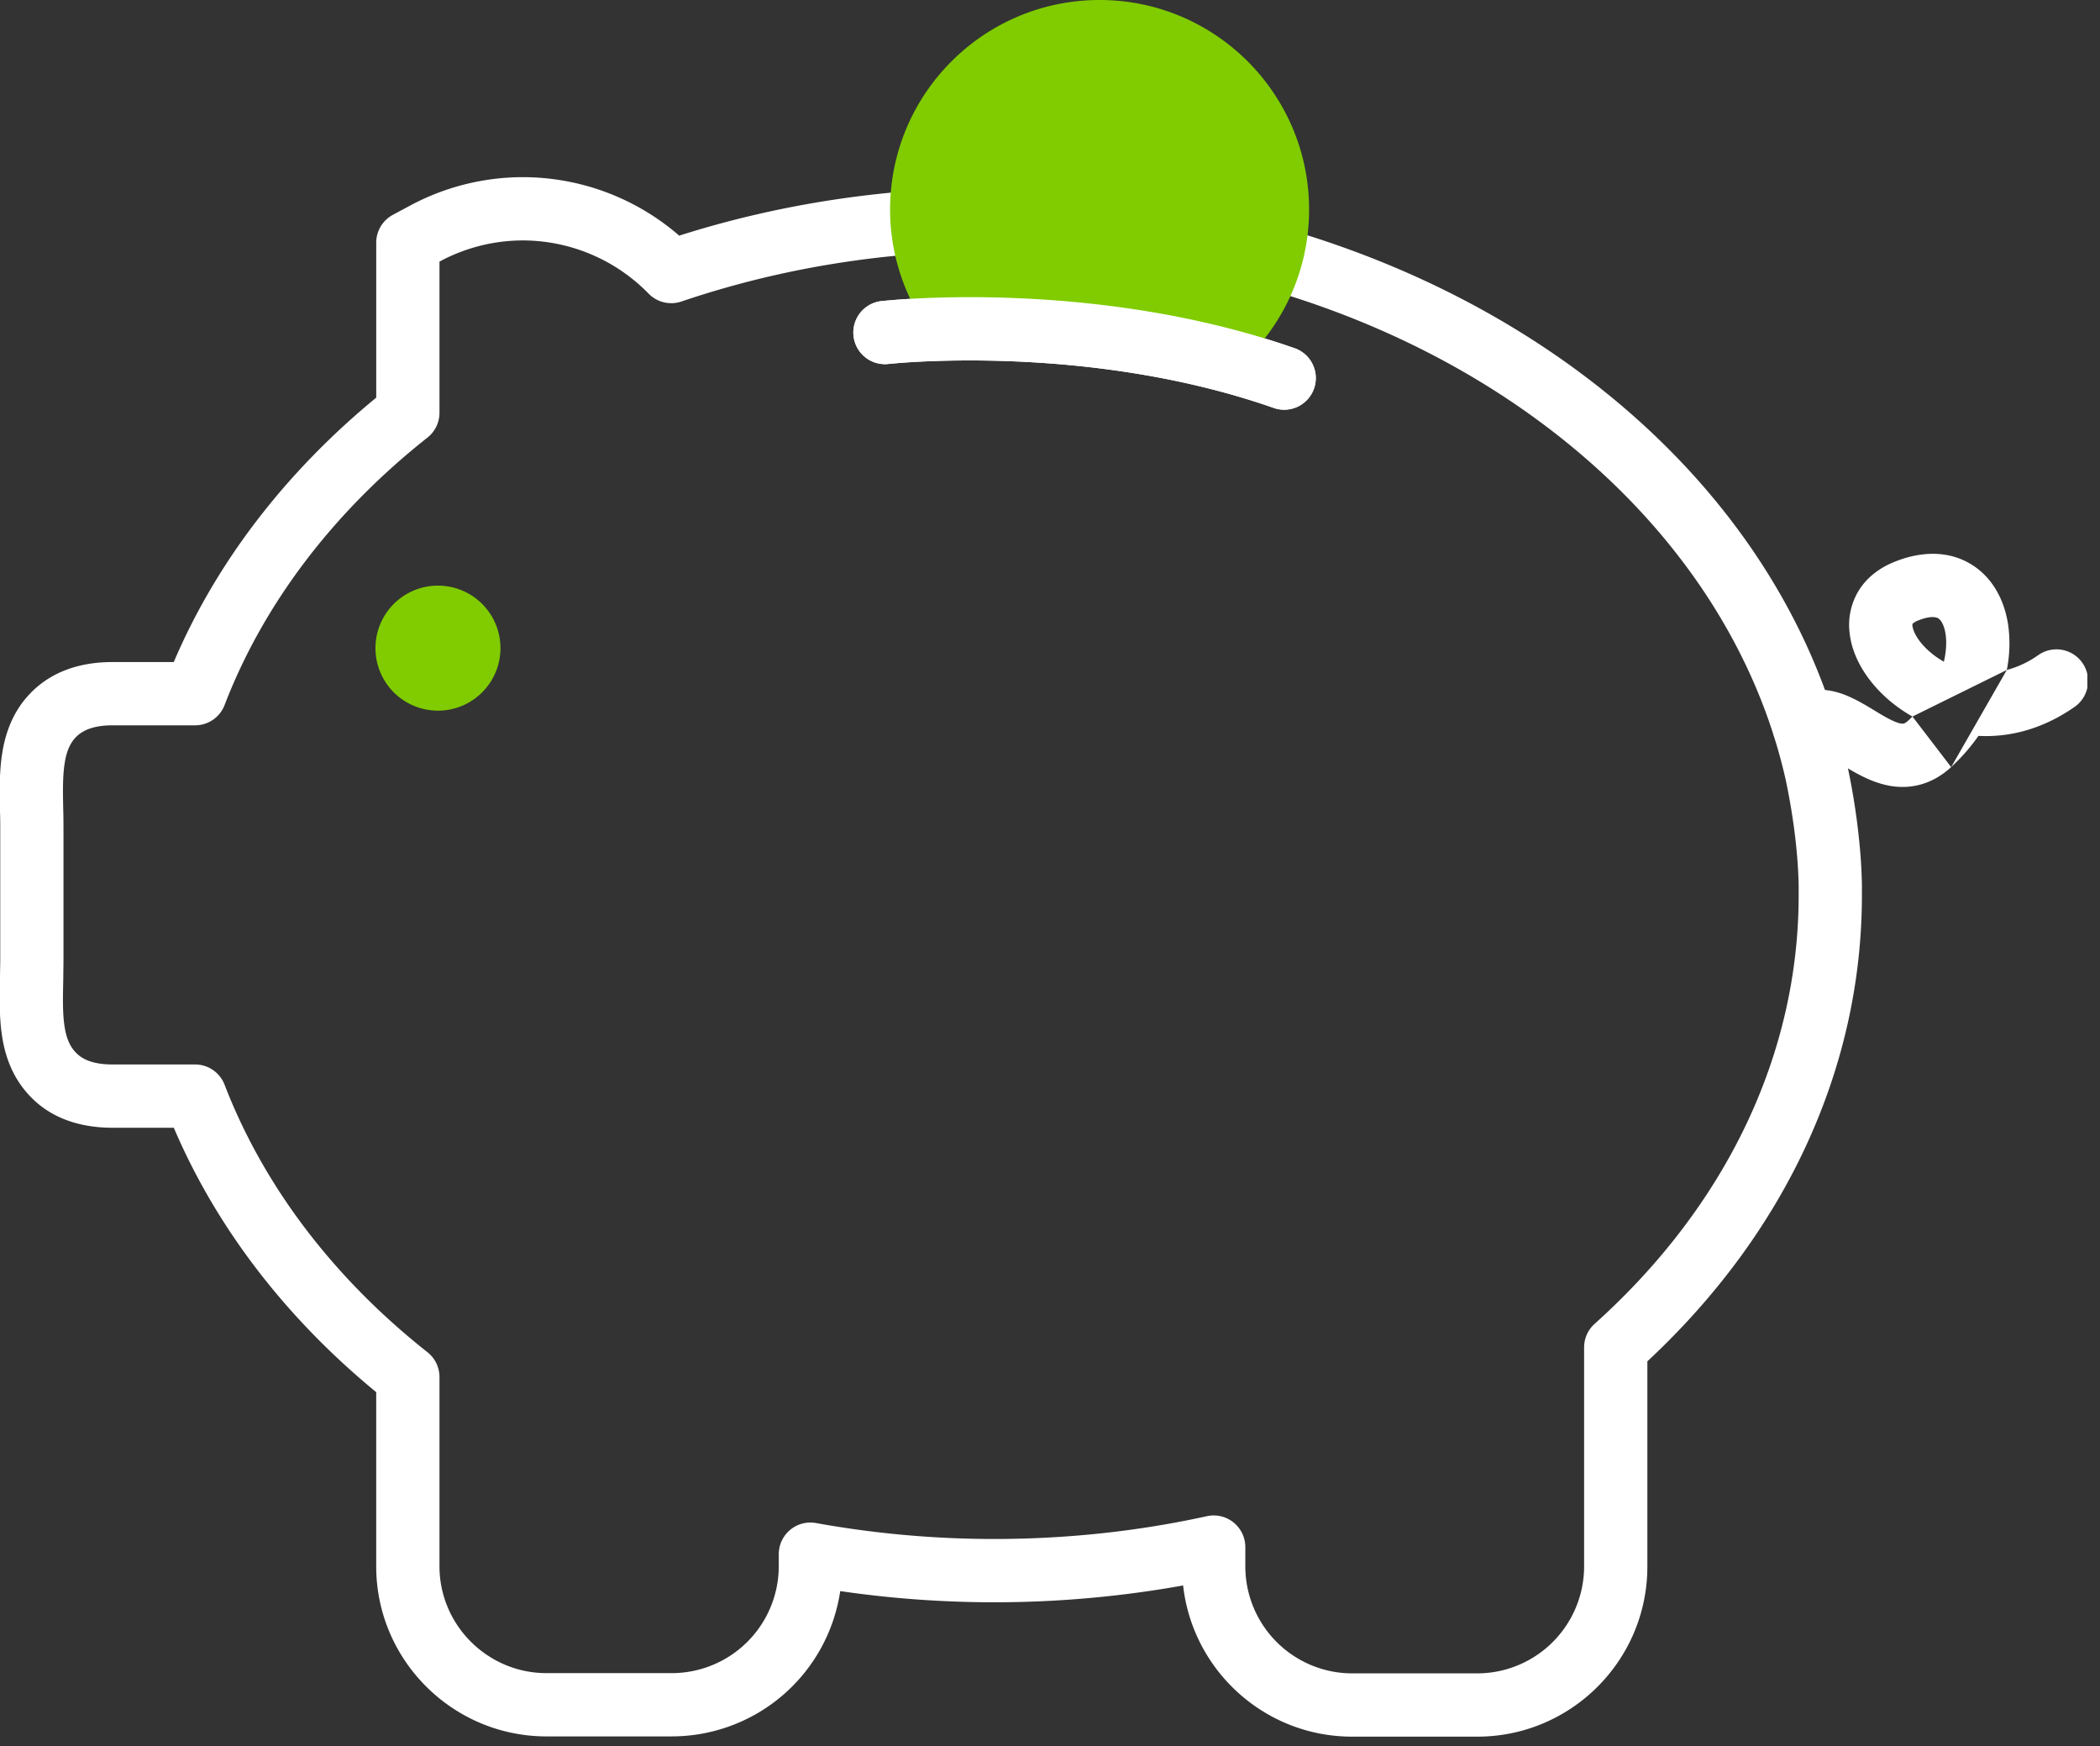
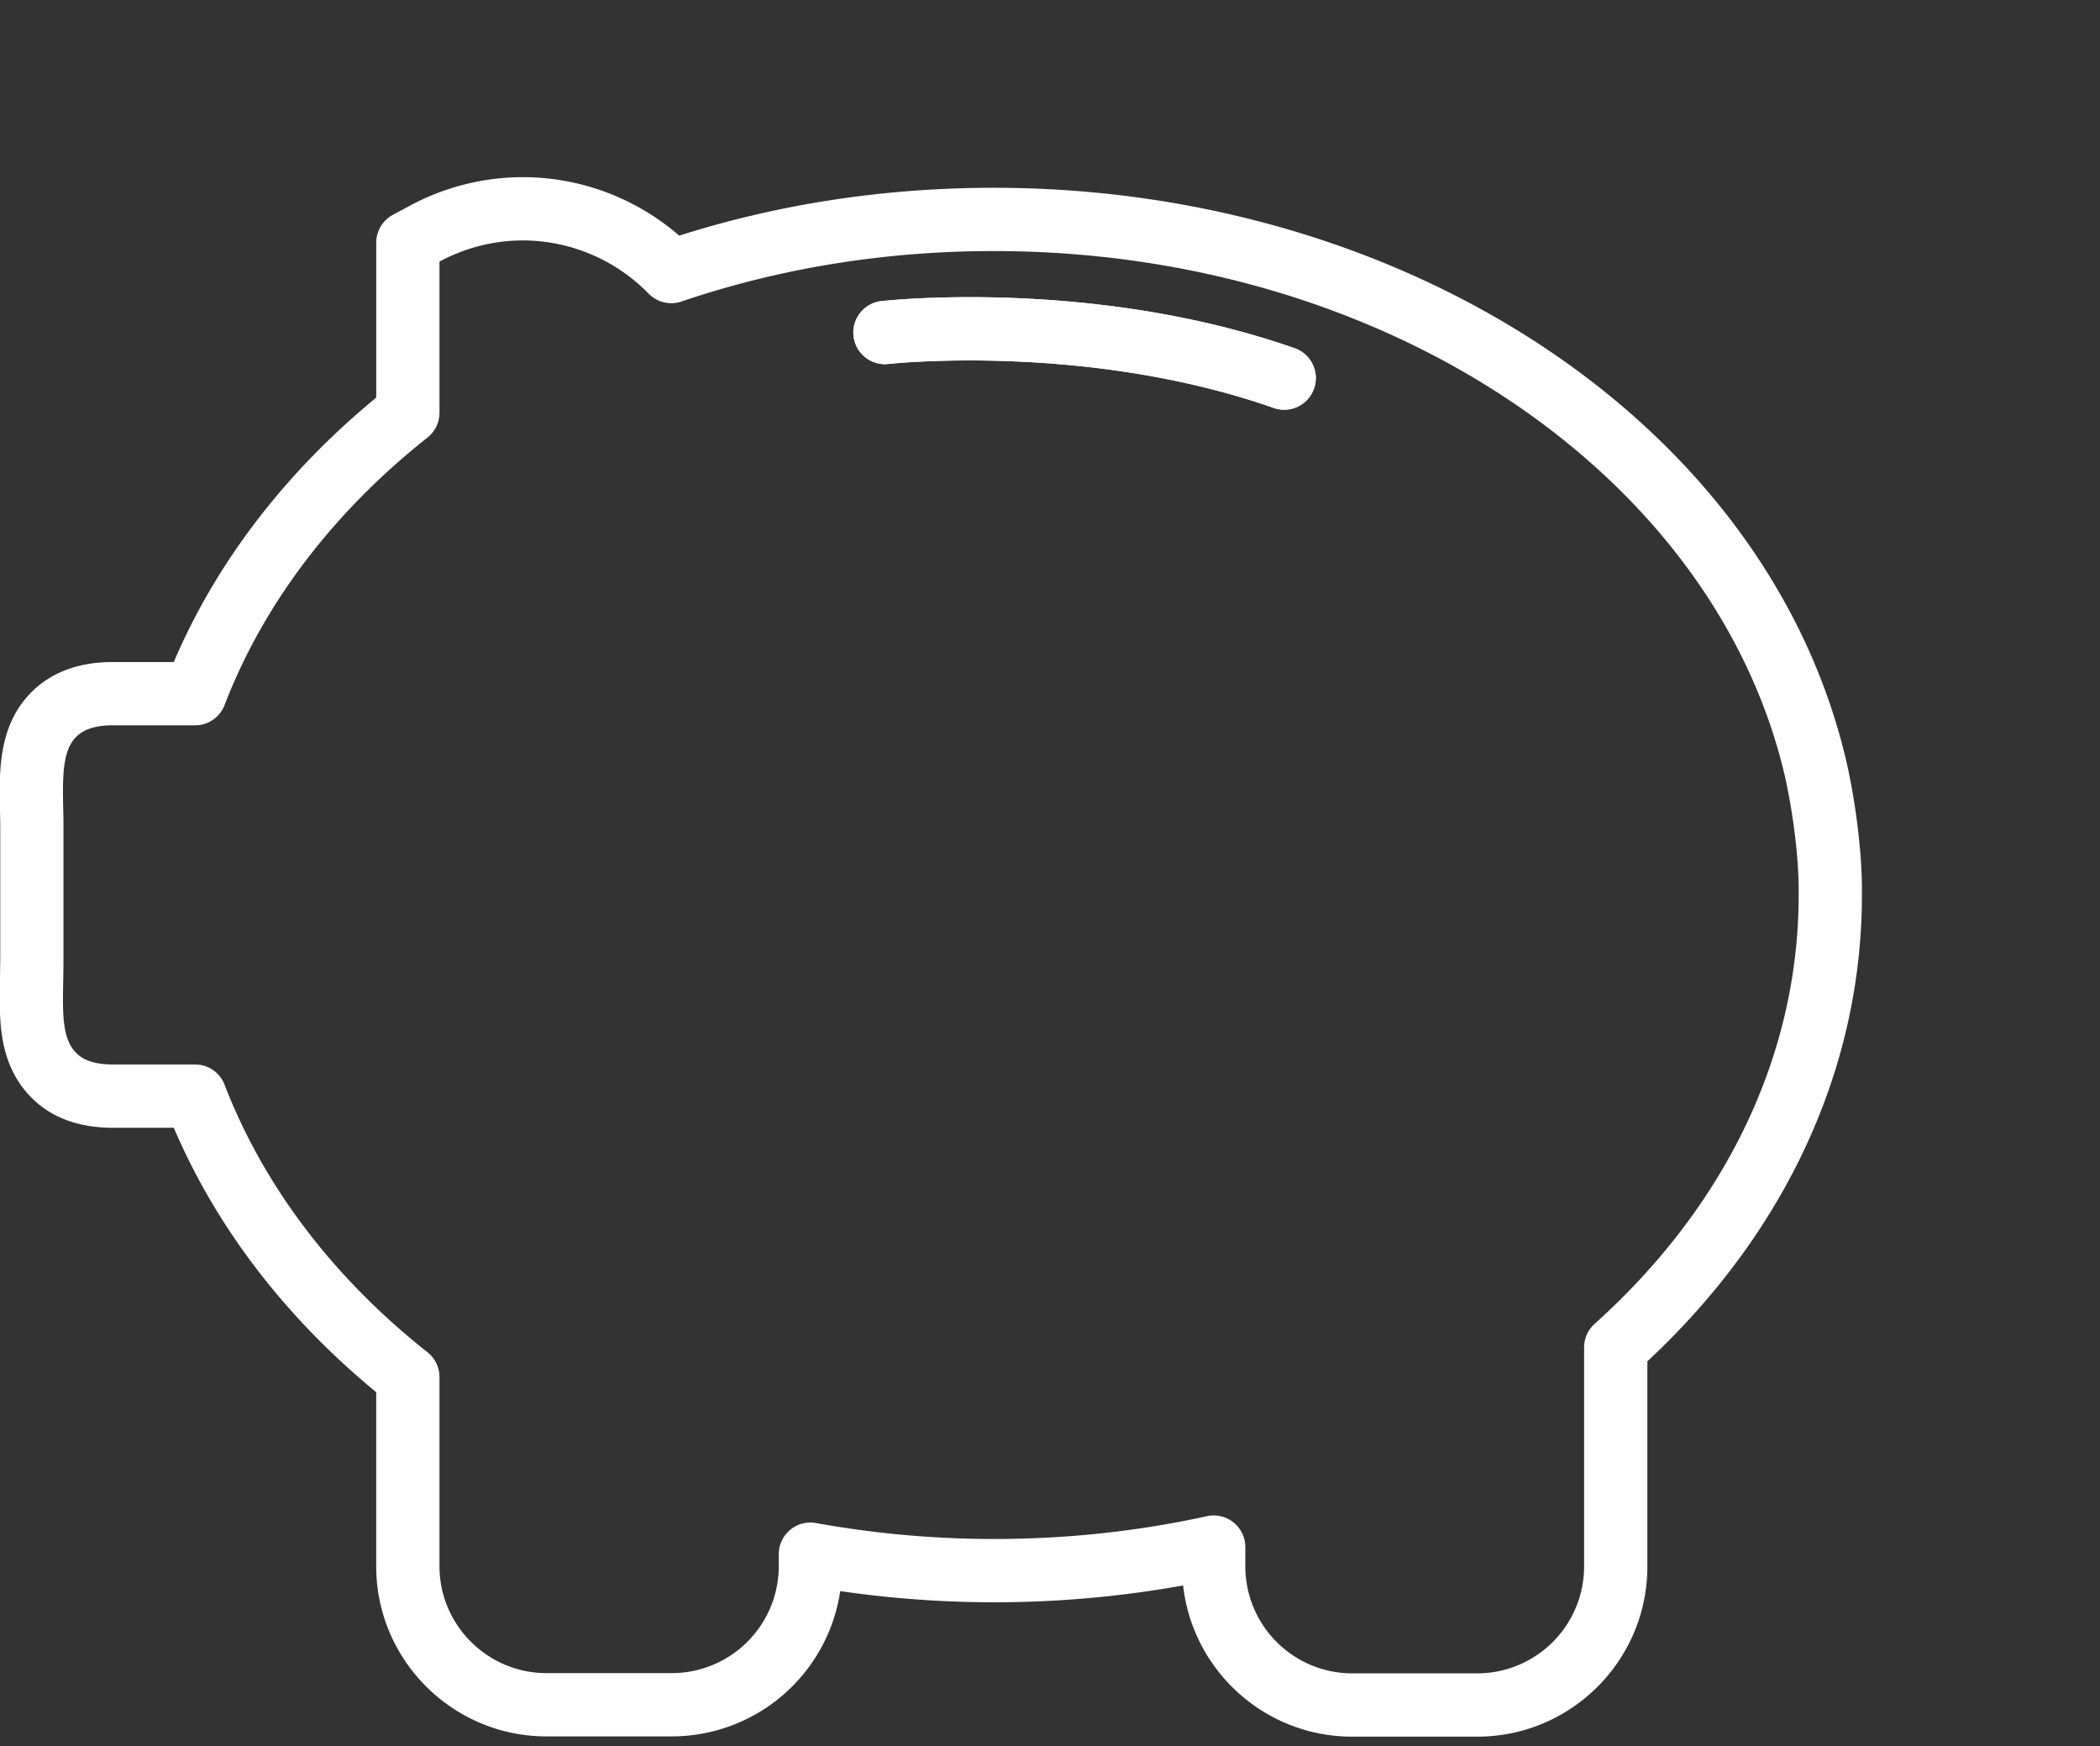
<svg xmlns="http://www.w3.org/2000/svg" width="83" height="69" fill="none" viewBox="0 0 83 69">
  <rect x="0" y="0" width="83" height="69" fill="#333333" stroke="none" />
  <g clip-path="url(#a)">
    <use fill-rule="evenodd" clip-rule="evenodd" href="#b" />
    <path fill="#fff" fill-rule="evenodd" d="M17.37 10.337v5.973c0 .382-.175.744-.475.98-3.753 2.967-6.497 6.61-8.018 10.568a1.25 1.25 0 0 1-1.167.802H4.44c-.763 0-1.184.207-1.438.465-.222.228-.367.537-.444 1.018-.082.508-.074 1.094-.059 1.842.01.3.01.605.01.884v4.971q0 .246-.004.46v.001L2.5 38.7v.026c-.016.757-.027 1.34.054 1.85.076.476.22.785.45 1.02l.006.006c.237.247.659.458 1.43.458h3.27c.517 0 .98.318 1.166.8 1.532 3.97 4.267 7.604 8.019 10.57.3.236.475.598.475.98v7.48c0 2.318 1.899 4.22 4.23 4.22h4.95a4.23 4.23 0 0 0 4.23-4.22v-.48a1.25 1.25 0 0 1 1.472-1.23c2.307.417 4.673.63 7.038.63 2.852 0 5.672-.3 8.412-.901a1.25 1.25 0 0 1 1.518 1.221v.77a4.23 4.23 0 0 0 4.22 4.22h4.95a4.23 4.23 0 0 0 4.22-4.22v-8.66c0-.355.15-.693.415-.93 5.249-4.713 8.065-10.707 8.065-16.94v-.207c.001-.124.017-1.848-.511-4.346-2.69-11.943-15.712-20.897-31.3-20.897-4.288 0-8.442.67-12.348 1.994a1.25 1.25 0 0 1-1.293-.309A6.96 6.96 0 0 0 20.65 9.5a6.95 6.95 0 0 0-3.28.837M53.44 68.62h4.95c3.699 0 6.72-3.008 6.72-6.72v-8.11c5.45-5.073 8.48-11.565 8.48-18.42v-.2a8 8 0 0 0-.005-.41 20 20 0 0 0-.055-1.02 27 27 0 0 0-.507-3.45l-.004-.014C70.006 16.862 55.67 7.42 39.28 7.42c-4.29 0-8.472.632-12.435 1.891A9.44 9.44 0 0 0 20.65 7a9.45 9.45 0 0 0-4.467 1.137l-.656.352a1.25 1.25 0 0 0-.657 1.101v6.122c-3.586 2.947-6.328 6.517-8.002 10.448H4.44c-1.237 0-2.376.352-3.222 1.214l-.001.002C.52 28.087.22 28.939.09 29.745c-.122.755-.105 1.557-.091 2.242l.001.059v.019c.01.253.01.52.01.815v4.96c0 .137-.002.272-.005.416v.011q-.004.201-.005.42l-.002.081c-.014.673-.03 1.46.088 2.201.128.808.43 1.657 1.128 2.372.842.871 1.999 1.219 3.226 1.219h2.429c1.68 3.937 4.414 7.5 8 10.448v6.882c0 3.702 3.022 6.72 6.73 6.72h4.95a6.734 6.734 0 0 0 6.66-5.741 42.2 42.2 0 0 0 13.552-.223c.372 3.345 3.21 5.965 6.661 5.974" clip-rule="evenodd" />
-     <path fill="#fff" fill-rule="evenodd" d="M75.588 28.313a5 5 0 0 1-.163.157c-.153.14-.213.13-.278.12h-.006c-.172-.027-.418-.136-.843-.388l-.184-.112c-.337-.205-.802-.488-1.247-.653-.608-.225-1.46-.342-2.275.23a1.25 1.25 0 0 0 1.357 2.098l.05.017c.198.073.401.196.723.39l.299.179c.418.248 1.038.602 1.741.71.808.123 1.632-.086 2.355-.751m2.199-3.837a5.3 5.3 0 0 0 .05-1.808c-.14-.9-.574-1.824-1.451-2.363-.904-.556-1.99-.527-3.043-.1-.582.234-1.081.607-1.409 1.135a2.6 2.6 0 0 0-.36 1.668c.115 1.053.783 2.01 1.596 2.693.268.225.566.433.889.615m3.728-1.84a3.9 3.9 0 0 0 1.233-.58 1.25 1.25 0 1 1 1.423 2.055c-1.271.88-2.576 1.191-3.777 1.129a7.5 7.5 0 0 1-1.078 1.233m-.288-4.165c.097-.412.114-.79.066-1.098-.065-.425-.224-.575-.289-.615-.038-.023-.244-.137-.796.087h-.002a.8.8 0 0 0-.184.1.2.2 0 0 0-.035.035v.001l-.001.004a.2.2 0 0 0 0 .073c.022.204.21.624.72 1.052q.236.2.52.361" clip-rule="evenodd" />
-     <path fill="#80cc00" d="M49.9 13.48a8.24 8.24 0 0 0 1.84-5.2c0-4.57-3.71-8.28-8.28-8.28s-8.28 3.71-8.28 8.28c0 1.31.31 2.55.86 3.66 2.4-.14 8.05-.21 13.87 1.54zm-32.59 14.6a2.47 2.47 0 1 0 0-4.94 2.47 2.47 0 0 0 0 4.94" />
    <use fill-rule="evenodd" clip-rule="evenodd" href="#b" />
  </g>
  <defs>
    <clipPath id="a">
      <path fill="#fff" d="M0 0h82.5v68.62H0z" />
    </clipPath>
    <path id="b" fill="#fff" d="m35.112 14.382.013-.002.06-.006.249-.022c.221-.019.55-.043.972-.064.843-.041 2.05-.07 3.495-.016 2.899.107 6.705.543 10.417 1.838a1.25 1.25 0 1 0 .823-2.36c-4.027-1.405-8.101-1.864-11.147-1.977a43 43 0 0 0-3.712.018 31 31 0 0 0-1.421.104l-.022.002h-.009l.14 1.243-.141-1.242a1.25 1.25 0 0 0 .282 2.484" />
  </defs>
</svg>